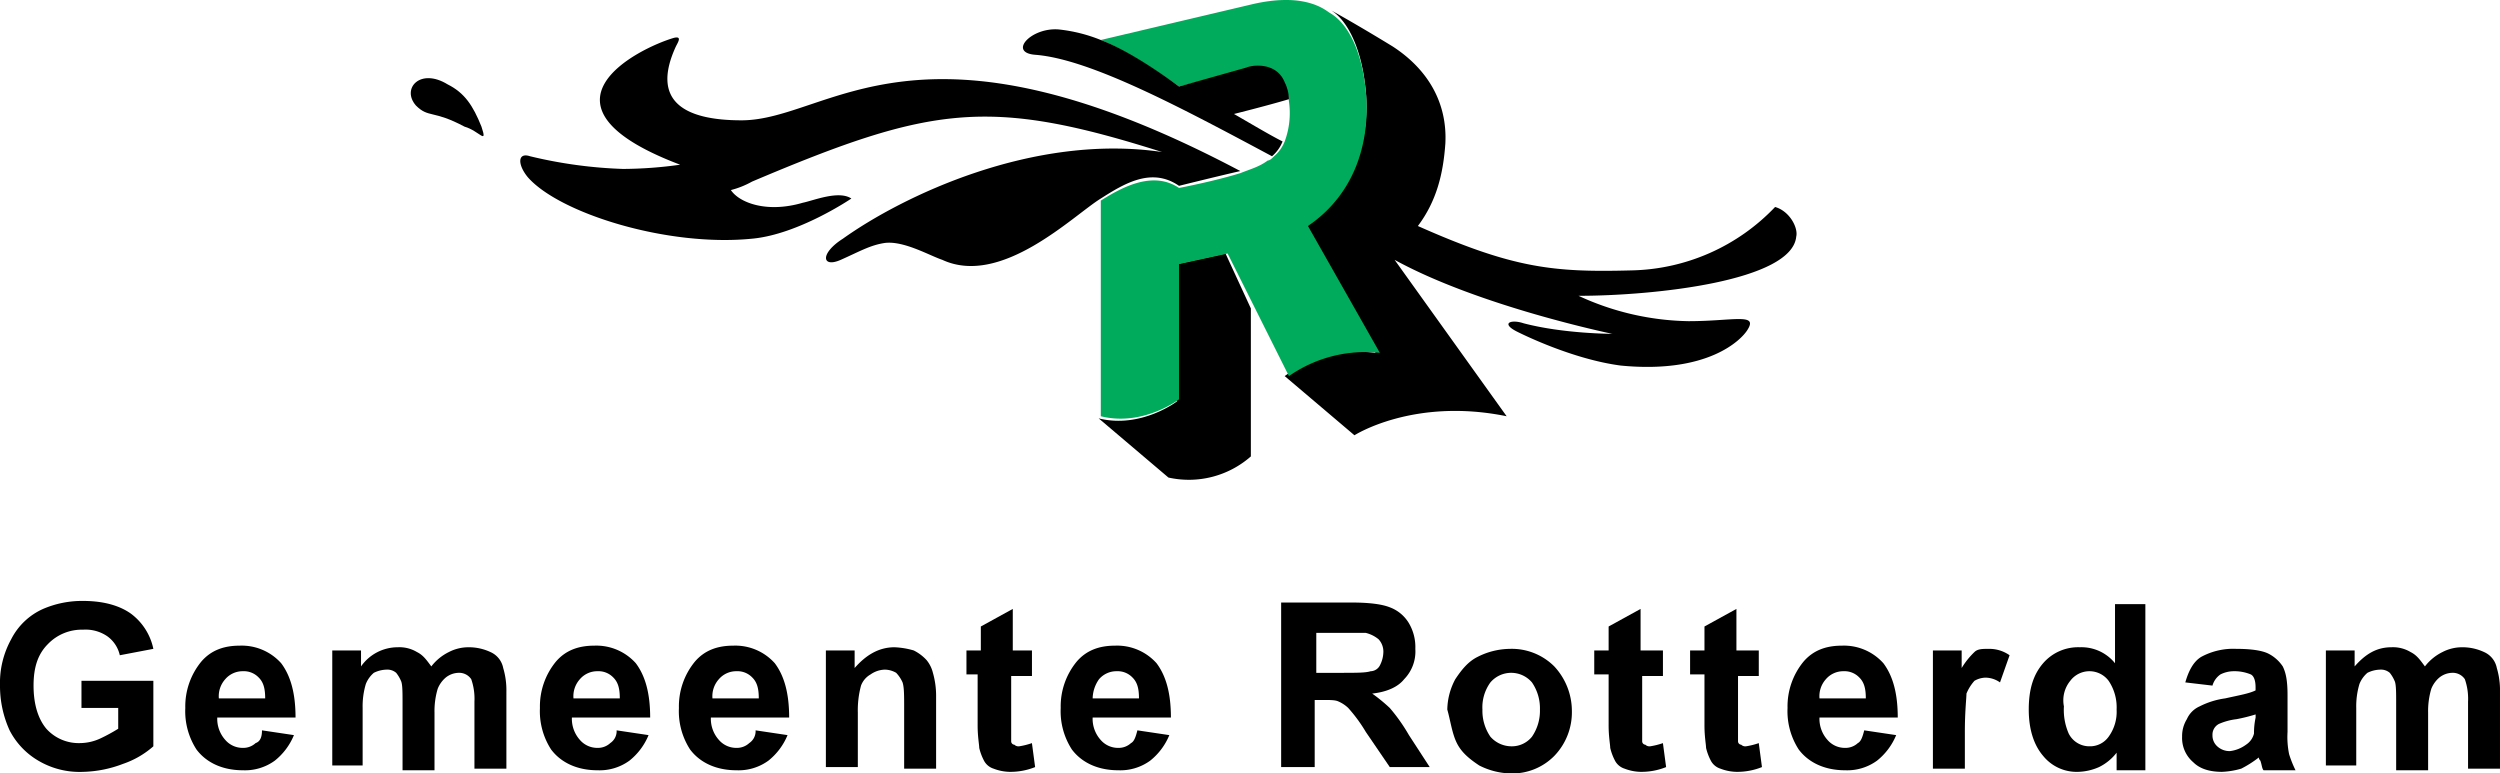
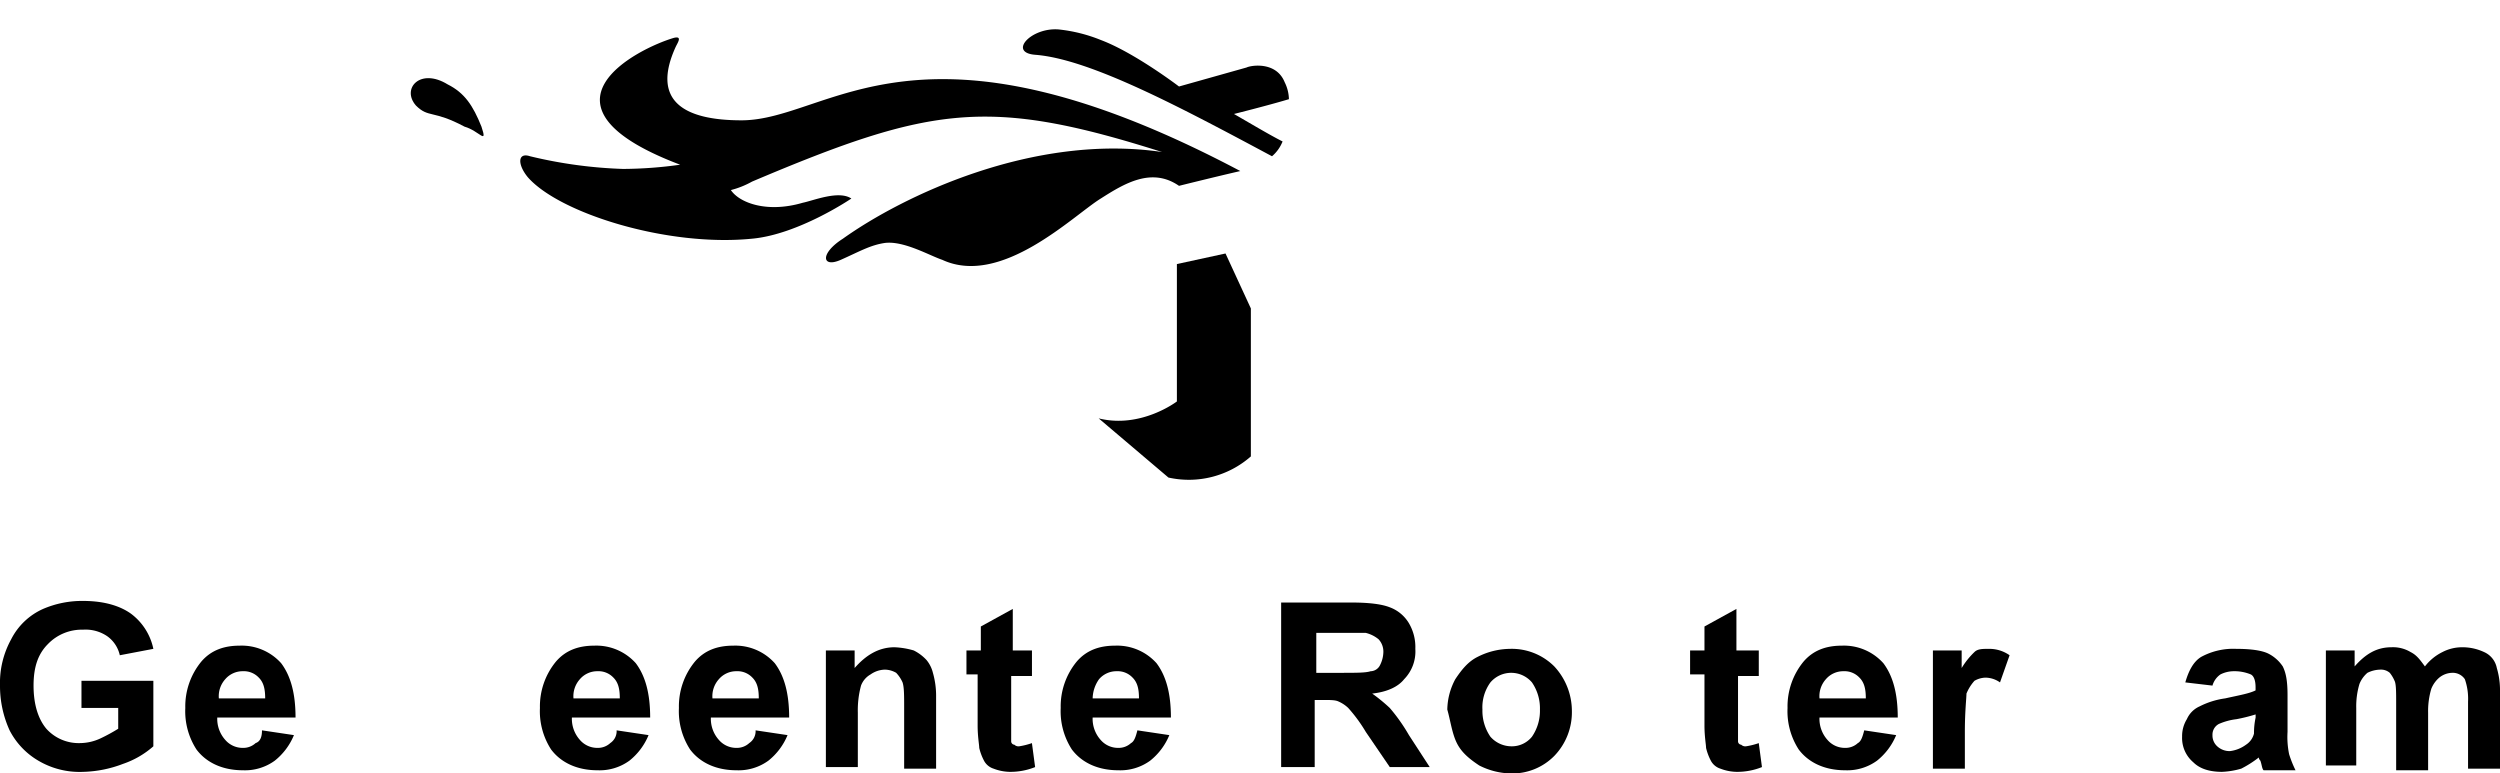
<svg xmlns="http://www.w3.org/2000/svg" width="576.274" height="178.29" viewBox="0 0 576.274 178.29">
  <g id="gemeente_rotterdam_logo" transform="translate(-1119 -282.02)">
    <g id="Group_2" data-name="Group 2" transform="translate(1213.687 282.02)">
      <g id="Group_1" data-name="Group 1" transform="translate(0 0)">
        <path id="Path_1" data-name="Path 1" d="M56.119,20.88c-13.156,0-20.952-4.385-15.1-17.054.487-.974,1.462-2.436-.487-1.949C32.244,4.313,5.933,17.469,41.989,31.112a97.146,97.146,0,0,1-13.156.974A105.429,105.429,0,0,1,7.394,29.163c-2.923-.974-2.923,1.949-.487,4.872,7.309,8.283,32.158,16.079,51.648,14.13,10.719-.974,22.9-9.258,22.9-9.258-2.923-1.949-8.77.487-11.207.974-8.283,2.436-14.617,0-16.566-2.923a20.363,20.363,0,0,0,4.872-1.949c41.416-17.541,54.572-19.49,94.526-6.821C123.359,23.8,93.15,38.42,79.507,48.165c-5.36,3.411-4.872,6.821-.487,4.872s6.821-3.411,10.232-3.9c4.385-.487,10.232,2.923,13.156,3.9,13.643,6.334,30.209-10.232,36.544-14.13,5.36-3.411,11.694-7.309,18.028-2.923,0,0,7.8-1.949,14.13-3.411C96.561-6.894,76.583,20.88,56.119,20.88Z" transform="translate(20.106 6.855)" />
-         <path id="Path_2" data-name="Path 2" d="M154.341,45.814a46.987,46.987,0,0,1-33.133,14.617C103.18,60.919,93.923,59.944,72,50.2c4.385-5.847,5.847-12.181,6.334-19,.487-9.258-3.9-17.054-12.181-22.413C57.379,3.423,52.019.5,52.019.5c3.9,2.436,6.821,8.77,7.8,17.054,1.462,10.719-1.462,24.362-14.13,32.646L62.252,79.434A29.575,29.575,0,0,0,41.3,84.794L57.379,98.437s13.643-8.77,35.082-4.385L66.637,58c19.49,10.719,50.186,17.054,50.186,17.054s-11.207,0-20.464-2.436c-2.923-.974-5.36,0-1.462,1.949.975.487,12.668,6.334,23.875,7.8,19.977,1.949,27.773-5.847,29.235-8.283,2.436-3.9-3.411-1.949-13.643-1.949a62.524,62.524,0,0,1-25.337-5.847c17.541,0,49.212-3.411,50.186-13.643C159.7,50.686,157.752,46.788,154.341,45.814Z" transform="translate(160.148 1.898)" />
        <path id="Path_3" data-name="Path 3" d="M61.735,12,50.528,14.436V46.107s-8.283,6.334-18.028,3.9L48.579,63.648a21.637,21.637,0,0,0,19-4.872V24.668Z" transform="translate(126.07 46.431)" />
-         <path id="Path_4" data-name="Path 4" d="M64.758,39.923c-6.334,1.949-14.13,3.411-14.13,3.411-5.847-3.9-12.668-.487-18.028,2.923v49.7c9.745,2.436,18.028-3.9,18.028-3.9V60.875l11.207-2.436,6.334,12.668,7.8,15.592a30.752,30.752,0,0,1,20.952-5.36L80.35,52.1c12.181-8.283,14.617-21.926,13.156-32.646-.975-7.8-3.9-14.13-8.283-16.566C83.274,1.431,78.4-1.493,67.682.944L32.6,9.227h0c7.309,2.923,18.028,10.719,18.028,10.719l15.592-3.9c.974,0,6.821-1.462,8.77,3.411a11.467,11.467,0,0,1,.975,3.9,18.781,18.781,0,0,1-.975,9.258,8.74,8.74,0,0,1-2.436,3.411c-.487.487-.974.974-1.462.974C69.144,38.462,67.195,38.949,64.758,39.923Z" transform="translate(126.457 -0.008)" fill="#00ac5b" />
        <path id="Path_5" data-name="Path 5" d="M64.89,14.579S54.658,6.783,46.862,3.859a35.742,35.742,0,0,0-9.745-2.436c-6.334-.487-11.694,5.36-5.36,5.847,12.668.974,33.62,12.181,54.572,23.388a8.74,8.74,0,0,0,2.436-3.411c-2.923-1.462-7.8-4.385-11.207-6.334,0,0,7.8-1.949,12.668-3.411a9.179,9.179,0,0,0-.975-3.9c-1.949-4.872-7.8-3.9-8.77-3.411Z" transform="translate(112.196 5.36)" />
        <path id="Path_6" data-name="Path 6" d="M8.454,5.139c-6.334-3.9-10.719.974-7.309,4.872,2.923,2.923,3.9.974,11.207,4.872,3.411.974,5.36,4.385,3.9,0C14.3,10.011,12.352,7.088,8.454,5.139Z" transform="translate(0.044 14.312)" />
      </g>
    </g>
    <g id="Group_6" data-name="Group 6" transform="translate(1119 420.541)">
      <g id="Group_5" data-name="Group 5" transform="translate(0 0)">
        <g id="Group_4" data-name="Group 4">
          <g id="Group_3" data-name="Group 3">
            <path id="Path_7" data-name="Path 7" d="M102.117,27.371H93.28v-6.26h16.57v15.1a20.608,20.608,0,0,1-7,4.05A27.316,27.316,0,0,1,93.648,42.1a18.68,18.68,0,0,1-10.31-2.578,17.266,17.266,0,0,1-6.628-7A24.71,24.71,0,0,1,74.5,22.216a20.857,20.857,0,0,1,2.578-10.679,15.154,15.154,0,0,1,7.365-7A22.738,22.738,0,0,1,93.648,2.7c4.787,0,8.469,1.1,11.047,2.946a13.546,13.546,0,0,1,5.155,8.1l-7.733,1.473A7.33,7.33,0,0,0,99.171,10.8a8.875,8.875,0,0,0-5.523-1.473,10.827,10.827,0,0,0-8.1,3.314c-2.209,2.209-3.314,5.155-3.314,9.574s1.1,7.733,2.946,9.942a10.029,10.029,0,0,0,7.733,3.314,11.339,11.339,0,0,0,4.787-1.1,40.162,40.162,0,0,0,4.05-2.209V27.371Z" transform="translate(-74.5 -2.7)" />
            <path id="Path_8" data-name="Path 8" d="M95.306,13.233a5.275,5.275,0,0,1,4.051-1.841,4.728,4.728,0,0,1,3.682,1.473c1.1,1.1,1.473,2.578,1.473,4.787H93.833A5.87,5.87,0,0,1,95.306,13.233Zm7,14.729a4.181,4.181,0,0,1-2.946,1.1,5.275,5.275,0,0,1-4.051-1.841,7.284,7.284,0,0,1-1.841-5.155h18.043c0-5.523-1.1-9.574-3.314-12.52A12.206,12.206,0,0,0,98.62,5.5c-3.682,0-6.628,1.1-8.837,3.682A16.253,16.253,0,0,0,86.1,19.861a16.225,16.225,0,0,0,2.578,9.574c2.209,2.946,5.892,4.787,10.679,4.787a11.685,11.685,0,0,0,7.365-2.209,14.646,14.646,0,0,0,4.419-5.892l-7.365-1.1C103.775,26.489,103.407,27.594,102.3,27.962Z" transform="translate(-43.386 4.81)" />
-             <path id="Path_9" data-name="Path 9" d="M95.3,33.585V6.336h6.628v3.682A10.318,10.318,0,0,1,110.4,5.6a7.853,7.853,0,0,1,4.419,1.1c1.473.736,2.209,1.841,3.314,3.314a11.51,11.51,0,0,1,4.05-3.314A9.8,9.8,0,0,1,126.6,5.6a11.761,11.761,0,0,1,5.155,1.1,5.062,5.062,0,0,1,2.946,3.682,17.939,17.939,0,0,1,.736,5.523V33.585h-7.365V18.12a13.658,13.658,0,0,0-.736-5.155,3.349,3.349,0,0,0-2.946-1.473,4.9,4.9,0,0,0-2.946,1.1,6.605,6.605,0,0,0-1.841,2.578,17.939,17.939,0,0,0-.736,5.523V33.953H111.5V18.488c0-2.578,0-4.419-.368-5.155a8.048,8.048,0,0,0-1.1-1.841,3.113,3.113,0,0,0-2.209-.736,6.937,6.937,0,0,0-2.946.736,6.605,6.605,0,0,0-1.841,2.578,17.94,17.94,0,0,0-.736,5.523V32.849h-7Z" transform="translate(-18.709 5.079)" />
            <path id="Path_10" data-name="Path 10" d="M117.506,13.233a5.275,5.275,0,0,1,4.05-1.841,4.727,4.727,0,0,1,3.682,1.473c1.1,1.1,1.473,2.578,1.473,4.787H116.033A5.869,5.869,0,0,1,117.506,13.233Zm7,14.729a4.181,4.181,0,0,1-2.946,1.1,5.275,5.275,0,0,1-4.051-1.841,7.284,7.284,0,0,1-1.841-5.155h18.043c0-5.523-1.1-9.574-3.314-12.52A12.206,12.206,0,0,0,120.82,5.5c-3.682,0-6.628,1.1-8.837,3.682A16.253,16.253,0,0,0,108.3,19.861a16.225,16.225,0,0,0,2.578,9.574c2.209,2.946,5.892,4.787,10.679,4.787a11.685,11.685,0,0,0,7.365-2.209,14.647,14.647,0,0,0,4.419-5.892l-7.365-1.1A3.291,3.291,0,0,1,124.5,27.962Z" transform="translate(16.16 4.81)" />
            <path id="Path_11" data-name="Path 11" d="M126.206,13.233a5.275,5.275,0,0,1,4.05-1.841,4.728,4.728,0,0,1,3.682,1.473c1.1,1.1,1.473,2.578,1.473,4.787H124.733A5.869,5.869,0,0,1,126.206,13.233Zm7,14.729a4.181,4.181,0,0,1-2.946,1.1,5.275,5.275,0,0,1-4.05-1.841,7.284,7.284,0,0,1-1.841-5.155h18.043c0-5.523-1.1-9.574-3.314-12.52A12.206,12.206,0,0,0,129.52,5.5c-3.682,0-6.628,1.1-8.837,3.682A16.253,16.253,0,0,0,117,19.861a16.225,16.225,0,0,0,2.578,9.574c2.209,2.946,5.892,4.787,10.679,4.787a11.685,11.685,0,0,0,7.365-2.209,14.647,14.647,0,0,0,4.419-5.892l-7.365-1.1A3.291,3.291,0,0,1,133.2,27.962Z" transform="translate(39.496 4.81)" />
            <path id="Path_12" data-name="Path 12" d="M151.608,16.647V33.585h-7.365V19.593c0-2.946,0-4.787-.368-5.892a7.7,7.7,0,0,0-1.473-2.209,5.322,5.322,0,0,0-2.578-.736,5.939,5.939,0,0,0-3.314,1.1,4.95,4.95,0,0,0-2.209,2.578,21.887,21.887,0,0,0-.736,6.26v12.52H126.2V6.336h6.628v4.05c2.578-2.946,5.523-4.787,9.206-4.787a18.483,18.483,0,0,1,4.419.736A10.166,10.166,0,0,1,149.4,8.546a7.4,7.4,0,0,1,1.473,2.946A19.2,19.2,0,0,1,151.608,16.647Z" transform="translate(64.173 5.079)" />
          </g>
          <path id="Path_13" data-name="Path 13" d="M168.693,9.8h5.523a7.4,7.4,0,0,1,2.946,1.473,4.181,4.181,0,0,1,1.1,2.946,6.937,6.937,0,0,1-.736,2.946,2.486,2.486,0,0,1-2.209,1.473c-1.1.368-3.314.368-7,.368H162.8V9.8ZM162.8,25.262h1.473c1.841,0,2.946,0,3.682.368a7.7,7.7,0,0,1,2.209,1.473,35.03,35.03,0,0,1,4.051,5.523l5.523,8.1h9.206l-4.787-7.365a41.105,41.105,0,0,0-4.419-6.26,39.13,39.13,0,0,0-4.05-3.314c3.314-.368,5.892-1.473,7.365-3.314a9.167,9.167,0,0,0,2.578-7,10.805,10.805,0,0,0-1.473-5.892A8.6,8.6,0,0,0,179.739,3.9q-2.762-1.1-8.837-1.1H154.7V40.727h7.733V25.262Z" transform="translate(140.617 -2.432)" />
          <path id="Path_14" data-name="Path 14" d="M175.042,13.433a6.291,6.291,0,0,1,9.574,0,10.532,10.532,0,0,1,1.841,6.26,10.532,10.532,0,0,1-1.841,6.26,5.938,5.938,0,0,1-4.787,2.209,6.482,6.482,0,0,1-4.787-2.209,10.532,10.532,0,0,1-1.841-6.26A9.75,9.75,0,0,1,175.042,13.433Zm-7.733,13.993c1.1,2.209,2.946,3.682,5.155,5.155a16.761,16.761,0,0,0,7.365,1.841,13.6,13.6,0,0,0,9.942-4.05,14.464,14.464,0,0,0,4.051-10.31,15.117,15.117,0,0,0-4.051-10.31,13.856,13.856,0,0,0-10.31-4.05A16.761,16.761,0,0,0,172.1,7.541c-2.209,1.1-3.682,2.946-5.155,5.155a15.23,15.23,0,0,0-1.841,7C165.836,22.27,166.2,25.216,167.309,27.425Z" transform="translate(168.513 5.347)" />
-           <path id="Path_15" data-name="Path 15" d="M185.347,12.774h4.787v5.892h-4.787v15.1a.792.792,0,0,0,.736.736,1.353,1.353,0,0,0,1.1.368,16.566,16.566,0,0,0,2.946-.736l.736,5.523a15.265,15.265,0,0,1-5.892,1.1,10.894,10.894,0,0,1-3.682-.736,3.771,3.771,0,0,1-2.209-1.841,12.468,12.468,0,0,1-1.1-2.946c0-.736-.368-2.578-.368-5.155V18.3H174.3V12.774h3.314V7.25l7.365-4.05v9.574Z" transform="translate(193.19 -1.359)" />
          <path id="Path_16" data-name="Path 16" d="M191.347,12.774h4.787v5.892h-4.787v15.1a.792.792,0,0,0,.736.736,1.353,1.353,0,0,0,1.1.368,16.565,16.565,0,0,0,2.946-.736l.736,5.523a15.265,15.265,0,0,1-5.892,1.1,10.894,10.894,0,0,1-3.682-.736,3.771,3.771,0,0,1-2.209-1.841,12.466,12.466,0,0,1-1.1-2.946c0-.736-.368-2.578-.368-5.155V18.3H180.3V12.774h3.314V7.25l7.365-4.05v9.574Z" transform="translate(209.283 -1.359)" />
          <path id="Path_17" data-name="Path 17" d="M195.238,13.233a5.275,5.275,0,0,1,4.051-1.841,4.727,4.727,0,0,1,3.682,1.473c1.1,1.1,1.473,2.578,1.473,4.787H193.765A5.869,5.869,0,0,1,195.238,13.233ZM202.6,27.962a4.181,4.181,0,0,1-2.946,1.1,5.276,5.276,0,0,1-4.051-1.841,7.284,7.284,0,0,1-1.841-5.155h18.043c0-5.523-1.1-9.574-3.314-12.52A12.206,12.206,0,0,0,198.92,5.5c-3.682,0-6.628,1.1-8.837,3.682A16.253,16.253,0,0,0,186.4,19.861a16.225,16.225,0,0,0,2.578,9.574c2.209,2.946,5.892,4.787,10.679,4.787a11.685,11.685,0,0,0,7.365-2.209,14.647,14.647,0,0,0,4.419-5.892l-7.364-1.1C203.707,26.489,203.338,27.594,202.6,27.962Z" transform="translate(225.645 4.81)" />
          <path id="Path_18" data-name="Path 18" d="M145.31,12.774H150.1v5.892H145.31v15.1a.792.792,0,0,0,.736.736,1.353,1.353,0,0,0,1.1.368,16.566,16.566,0,0,0,2.946-.736l.736,5.523a15.265,15.265,0,0,1-5.892,1.1,10.894,10.894,0,0,1-3.682-.736,3.771,3.771,0,0,1-2.209-1.841,12.467,12.467,0,0,1-1.1-2.946c0-.736-.368-2.578-.368-5.155V18.3H135V12.774h3.314V7.25l7.365-4.05v9.574Z" transform="translate(87.777 -1.359)" />
          <path id="Path_19" data-name="Path 19" d="M149.737,13.233a5.276,5.276,0,0,1,4.051-1.841,4.728,4.728,0,0,1,3.682,1.473c1.1,1.1,1.473,2.578,1.473,4.787H148.265A7.9,7.9,0,0,1,149.737,13.233ZM157.1,27.962a4.181,4.181,0,0,1-2.946,1.1,5.275,5.275,0,0,1-4.05-1.841,7.284,7.284,0,0,1-1.841-5.155h18.043c0-5.523-1.1-9.574-3.314-12.52A12.206,12.206,0,0,0,153.42,5.5c-3.682,0-6.628,1.1-8.837,3.682A16.253,16.253,0,0,0,140.9,19.861a16.225,16.225,0,0,0,2.578,9.574c2.209,2.946,5.892,4.787,10.678,4.787a11.685,11.685,0,0,0,7.365-2.209,14.646,14.646,0,0,0,4.419-5.892l-7.364-1.1C158.207,26.489,157.838,27.594,157.1,27.962Z" transform="translate(103.602 4.81)" />
          <path id="Path_20" data-name="Path 20" d="M202.865,24.848v8.469H195.5V6.068h6.628v4.05a17.938,17.938,0,0,1,2.946-3.682c.736-.736,1.841-.736,3.314-.736a8.1,8.1,0,0,1,4.787,1.473l-2.209,6.26a5.939,5.939,0,0,0-3.314-1.1,5.322,5.322,0,0,0-2.578.736,10.193,10.193,0,0,0-1.841,2.946C203.233,17.115,202.865,20.061,202.865,24.848Z" transform="translate(250.054 5.347)" />
-           <path id="Path_21" data-name="Path 21" d="M211.074,20.575a5.523,5.523,0,0,1,8.837,0,10.933,10.933,0,0,1,1.841,6.628,9.75,9.75,0,0,1-1.841,6.26,5.249,5.249,0,0,1-4.419,2.209,5.307,5.307,0,0,1-4.787-2.946,13.585,13.585,0,0,1-1.1-6.26A7.108,7.108,0,0,1,211.074,20.575ZM221.384,2.9V16.524a9.94,9.94,0,0,0-8.1-3.682,10.663,10.663,0,0,0-8.469,3.682C202.6,19.1,201.5,22.416,201.5,27.2c0,4.419,1.1,8.1,3.314,10.679a9.94,9.94,0,0,0,8.1,3.682,12.713,12.713,0,0,0,4.787-1.1,11.511,11.511,0,0,0,4.051-3.314V41.2h6.628V2.9Z" transform="translate(266.147 -2.164)" />
          <path id="Path_22" data-name="Path 22" d="M227.67,25.216a4.262,4.262,0,0,1-1.841,2.578,7.776,7.776,0,0,1-3.682,1.473,4.181,4.181,0,0,1-2.946-1.1,3.343,3.343,0,0,1-1.1-2.578,2.78,2.78,0,0,1,1.473-2.578,14.266,14.266,0,0,1,4.051-1.1,38.216,38.216,0,0,0,4.419-1.1v.736A16.911,16.911,0,0,0,227.67,25.216Zm-7.733-13.624a6.937,6.937,0,0,1,2.946-.736,9.854,9.854,0,0,1,4.05.736c.737.368,1.1,1.473,1.1,2.946v.736c-1.473.736-3.682,1.1-7,1.841a18.537,18.537,0,0,0-5.892,1.841A5.75,5.75,0,0,0,212.2,21.9a7.423,7.423,0,0,0-1.1,4.05,7.327,7.327,0,0,0,2.578,5.892q2.209,2.209,6.628,2.209a18.482,18.482,0,0,0,4.419-.736,24.77,24.77,0,0,0,4.051-2.578,1.14,1.14,0,0,0,.368.736c.368,1.1.368,1.841.736,2.209h7.364A25.386,25.386,0,0,1,235.771,30a19.564,19.564,0,0,1-.368-5.155V16.379c0-3.314-.368-5.155-1.1-6.628A8.694,8.694,0,0,0,230.984,6.8c-1.473-.736-4.051-1.1-7.365-1.1a15.475,15.475,0,0,0-8.1,1.841c-1.841,1.1-2.946,3.314-3.682,5.892l6.26.736A4.7,4.7,0,0,1,219.937,11.592Z" transform="translate(291.897 5.347)" />
          <path id="Path_23" data-name="Path 23" d="M220.1,33.585V6.336h6.628v3.682C229.306,7.073,231.883,5.6,235.2,5.6a7.853,7.853,0,0,1,4.419,1.1c1.473.736,2.209,1.841,3.314,3.314a11.51,11.51,0,0,1,4.05-3.314A9.8,9.8,0,0,1,251.4,5.6a11.761,11.761,0,0,1,5.155,1.1,5.062,5.062,0,0,1,2.946,3.682,17.939,17.939,0,0,1,.736,5.523V33.585h-7.365V18.12a13.66,13.66,0,0,0-.736-5.155,3.349,3.349,0,0,0-2.946-1.473,4.9,4.9,0,0,0-2.946,1.1,6.6,6.6,0,0,0-1.841,2.578,17.939,17.939,0,0,0-.736,5.523V33.953H236.3V18.488c0-2.578,0-4.419-.368-5.155a8.052,8.052,0,0,0-1.1-1.841,3.113,3.113,0,0,0-2.209-.736,6.937,6.937,0,0,0-2.946.736,6.6,6.6,0,0,0-1.841,2.578,17.939,17.939,0,0,0-.736,5.523V32.849h-7Z" transform="translate(316.037 5.079)" />
        </g>
      </g>
    </g>
  </g>
</svg>